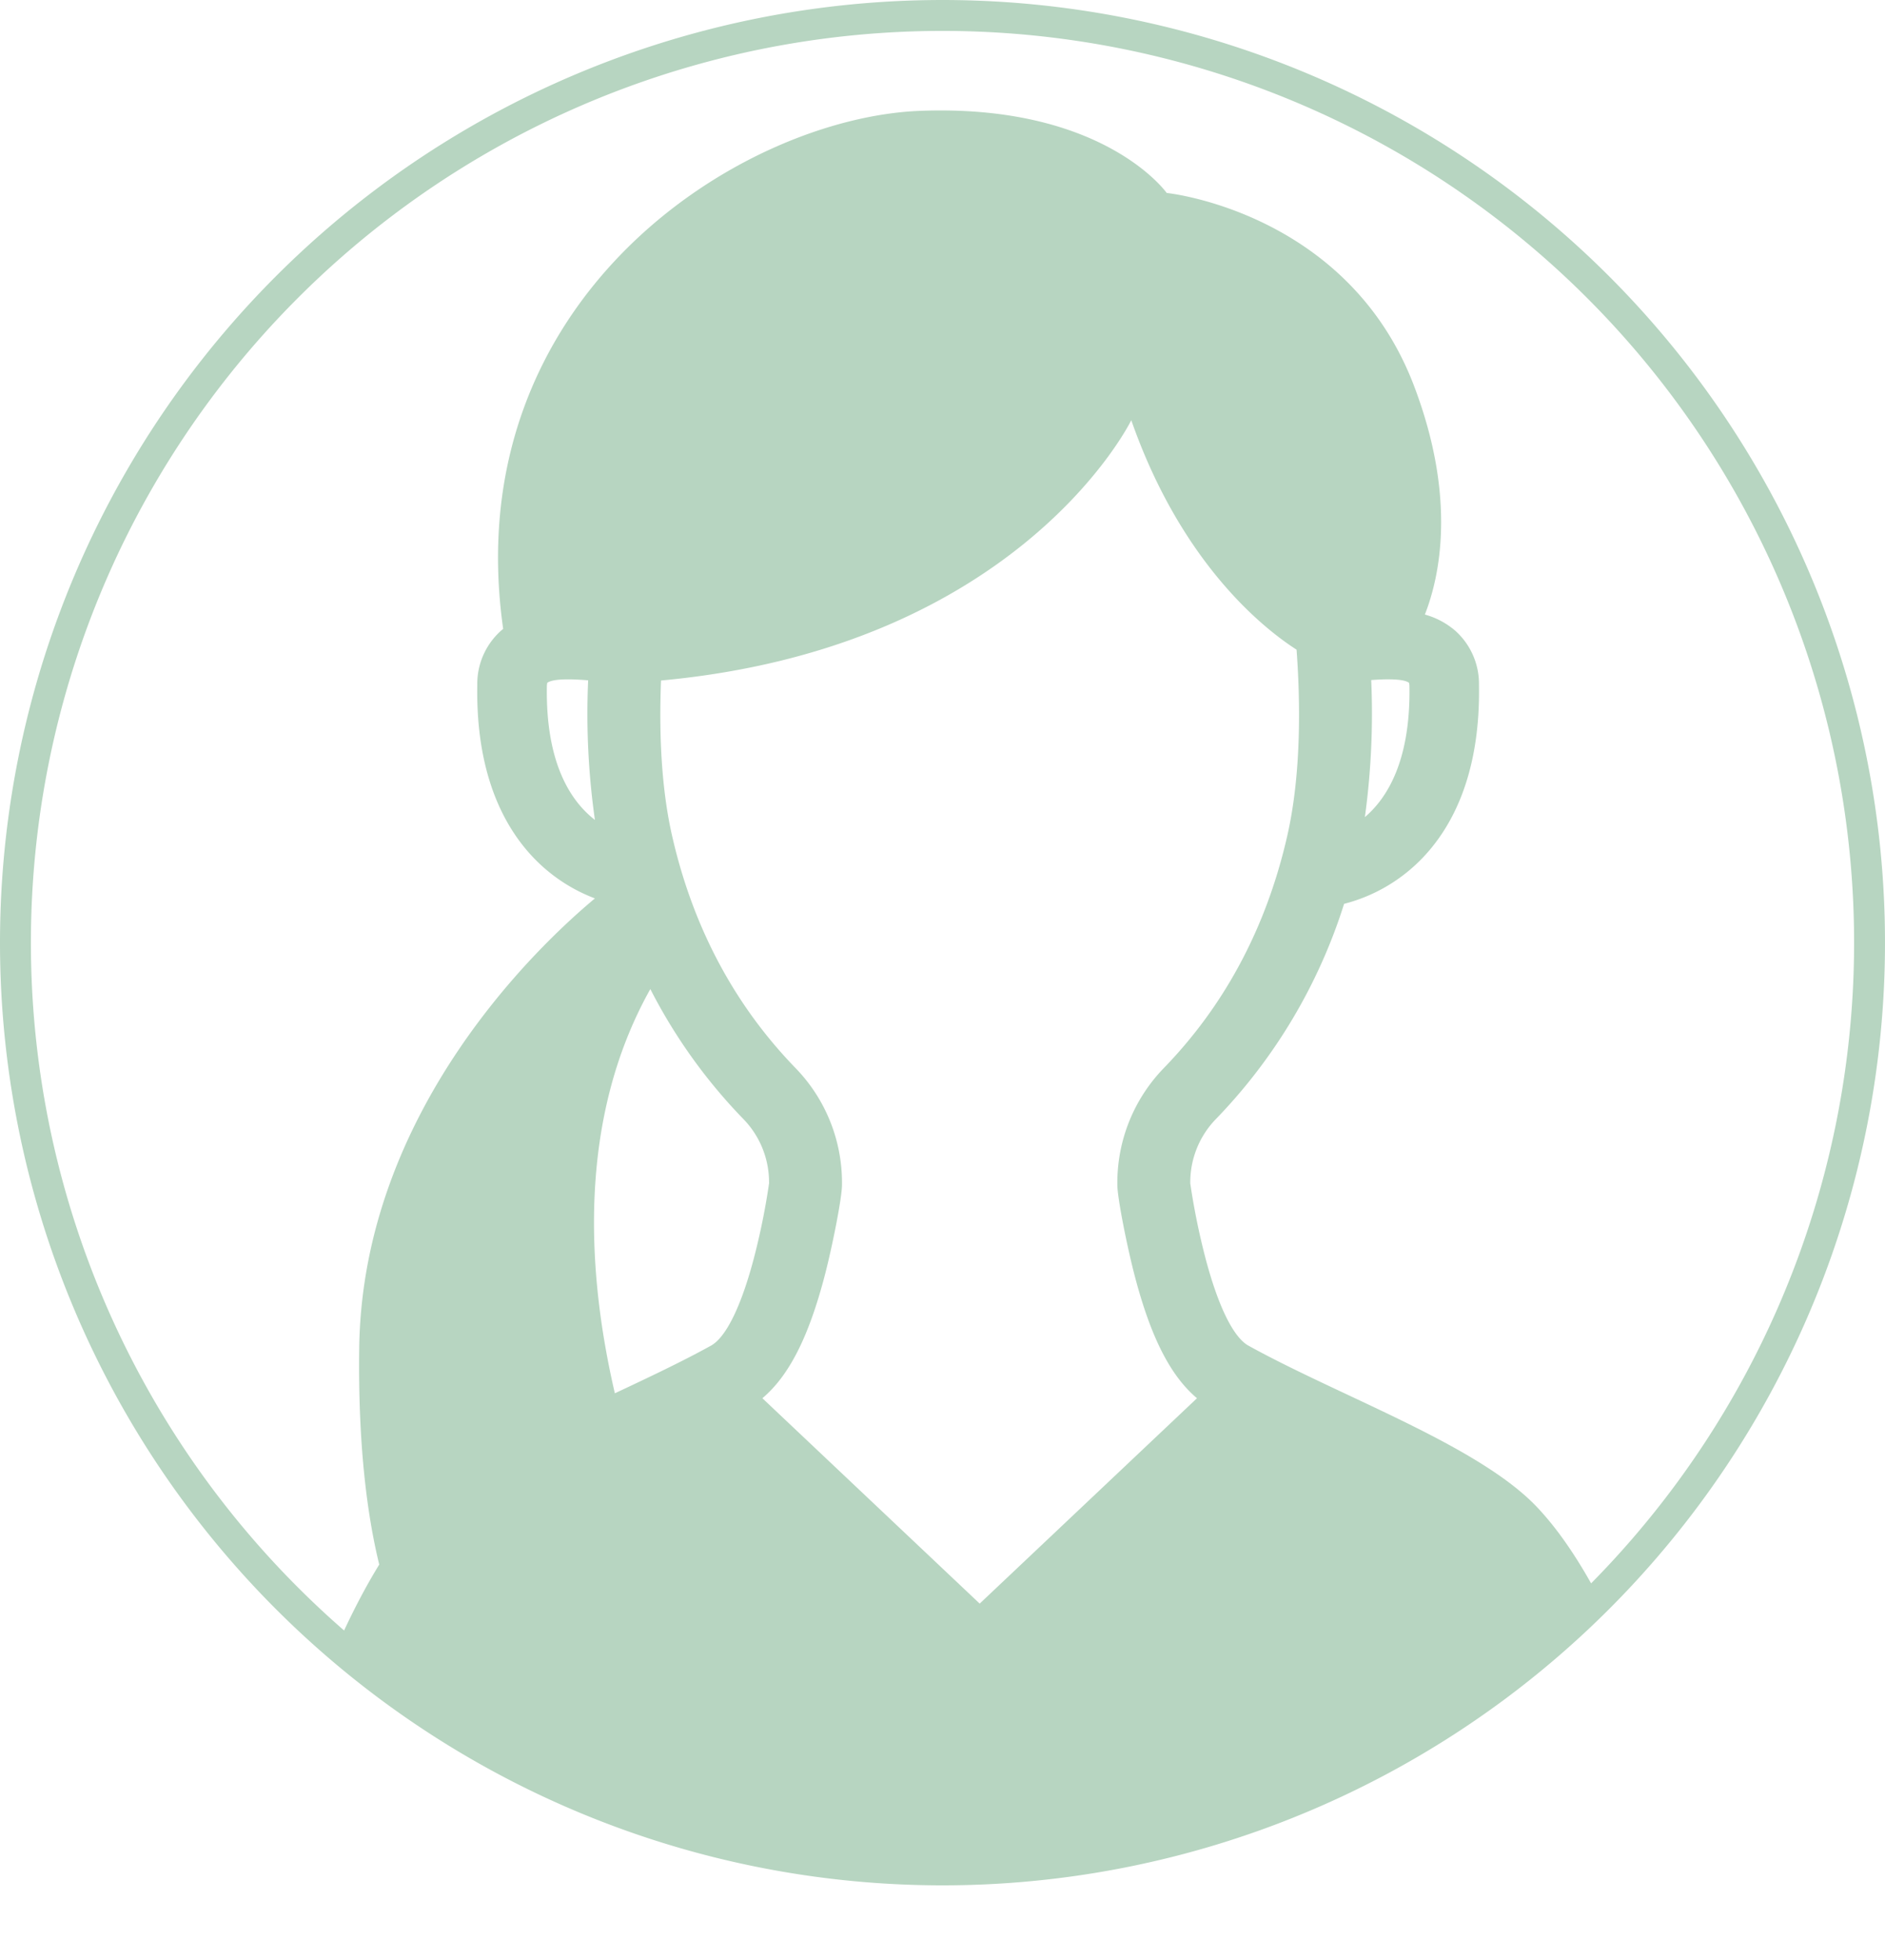
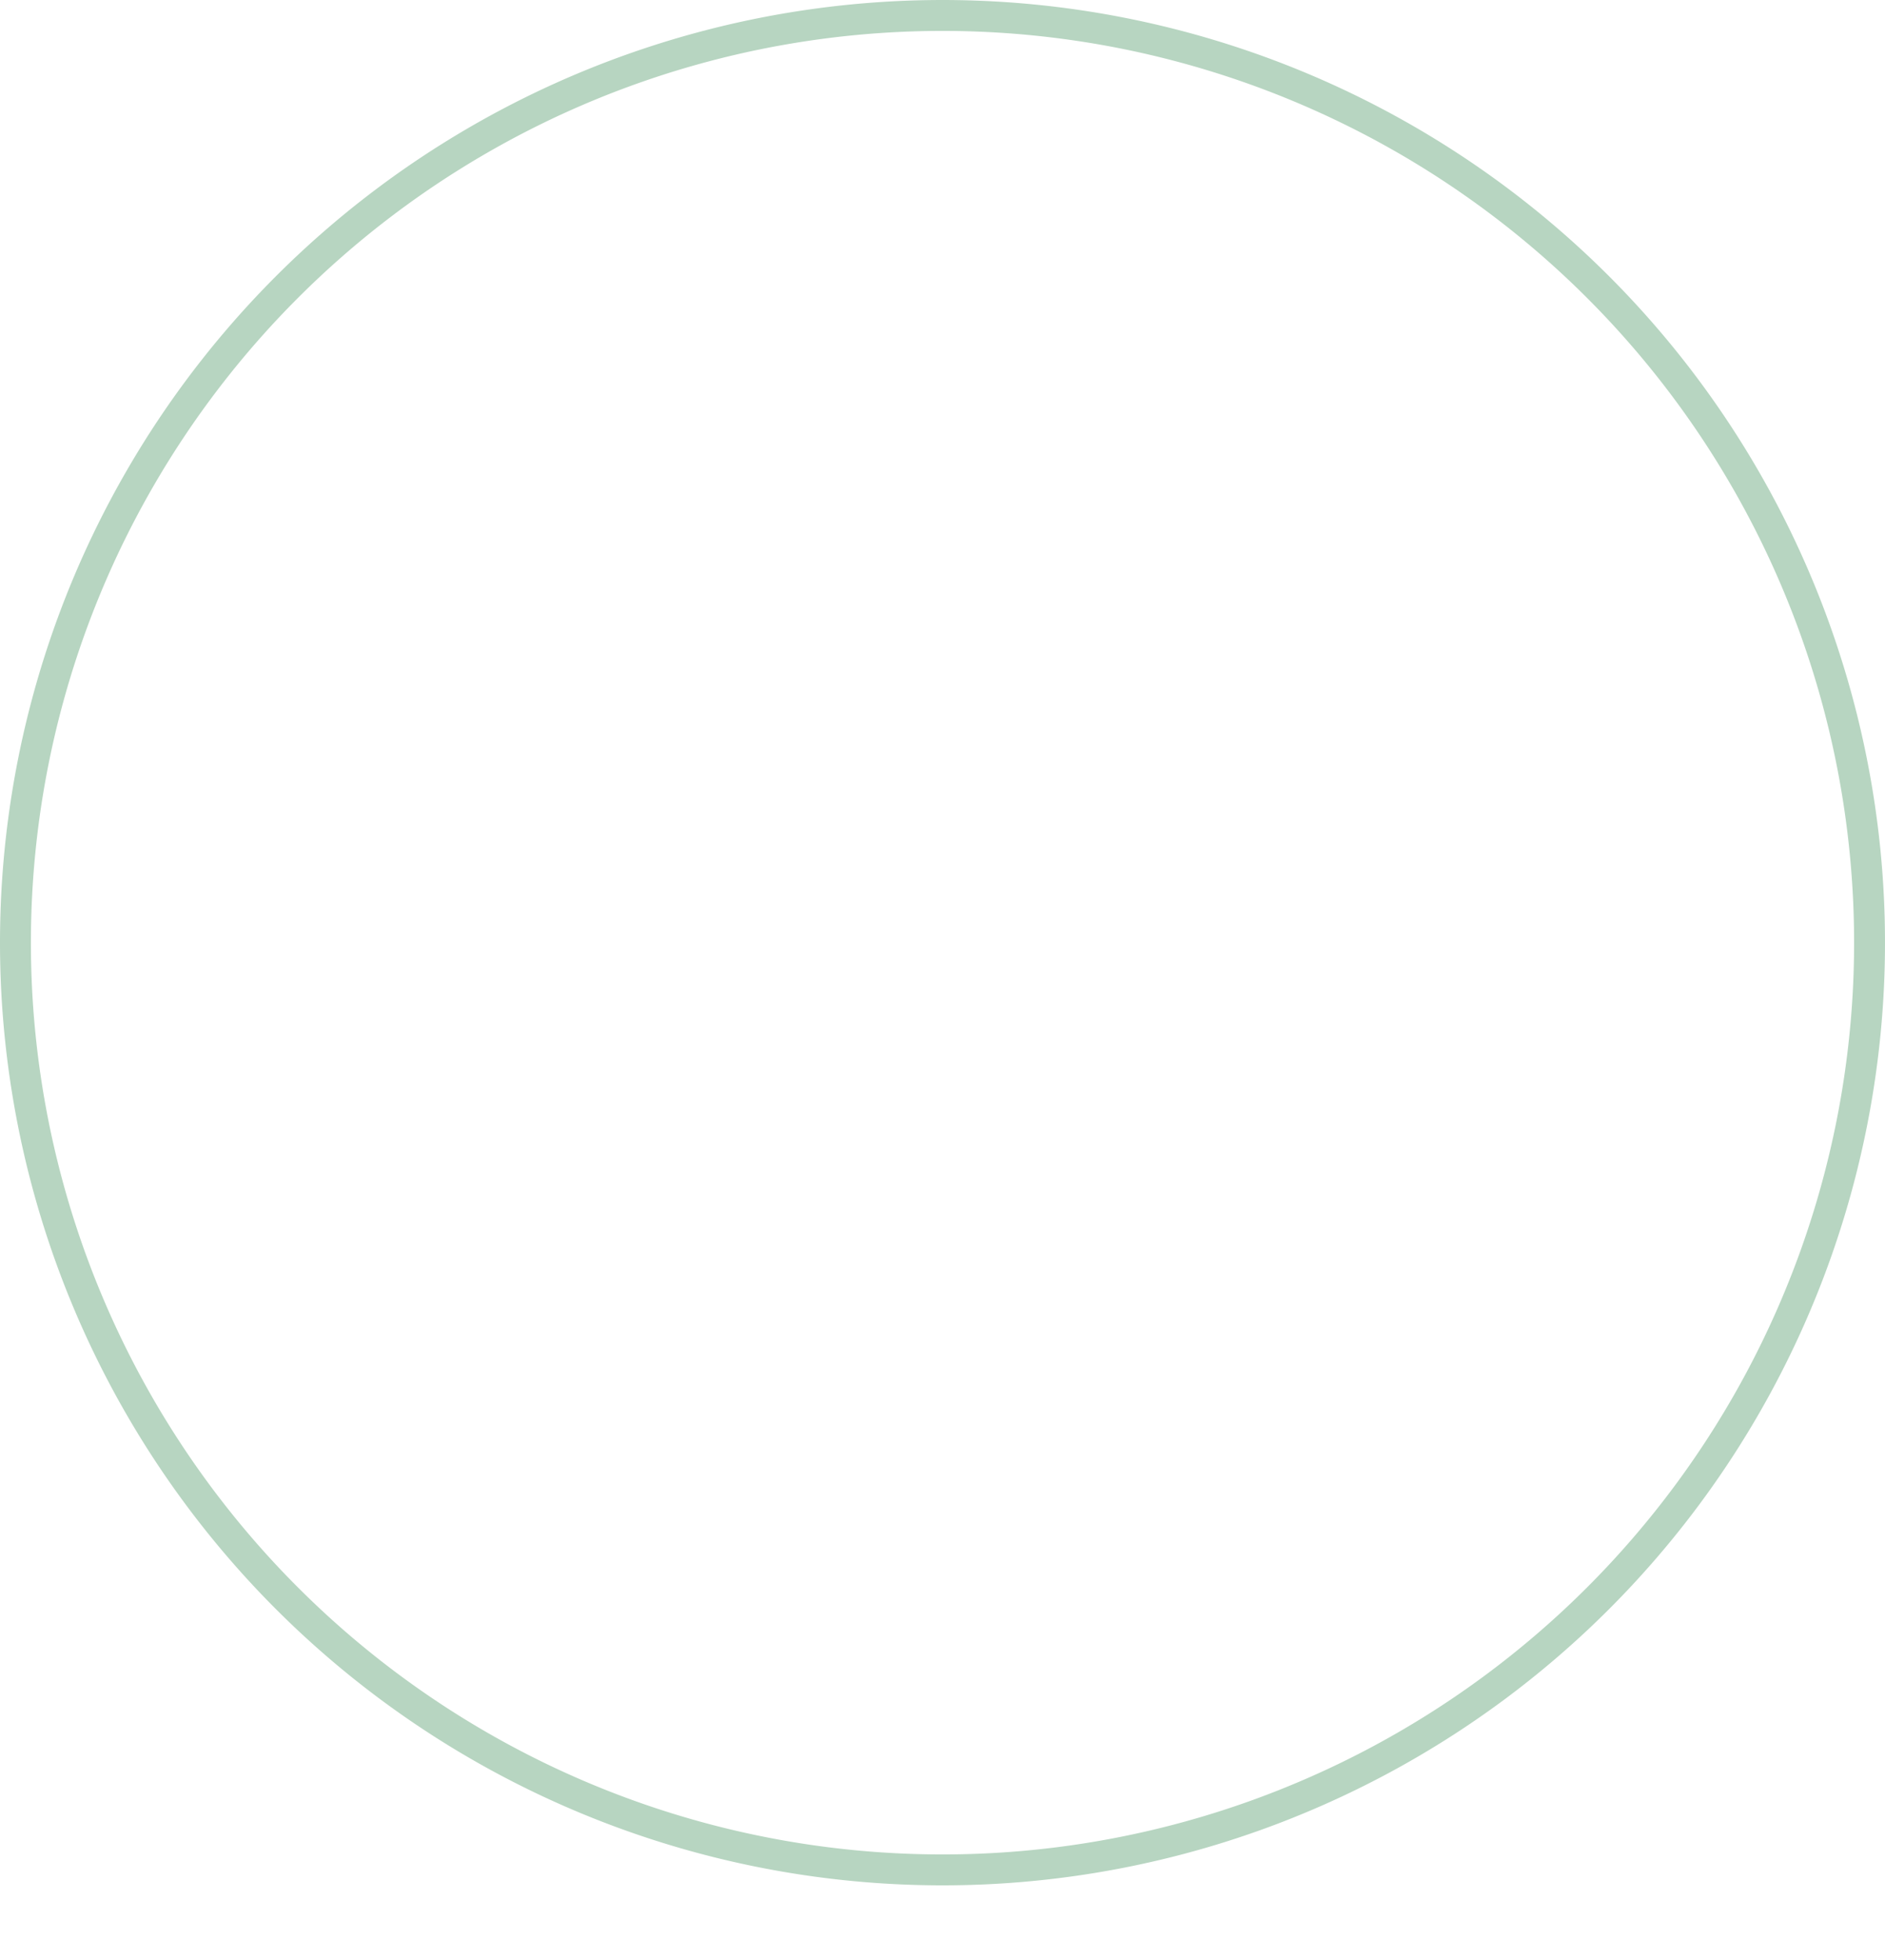
<svg xmlns="http://www.w3.org/2000/svg" id="レイヤー_5" data-name="レイヤー 5" viewBox="0 0 291.824 303.416">
  <defs>
    <style>.cls-1,.cls-2{fill:none;}.cls-2{stroke:#b7d5c1;stroke-width:4.784px;}.cls-3{clip-path:url(#clip-path);}.cls-4{fill:#b7d5c1;}</style>
    <clipPath id="clip-path" transform="translate(-4.055 -4.307)">
      <circle id="SVGID" class="cls-1" cx="149.967" cy="150.219" r="143.52" />
    </clipPath>
  </defs>
  <path class="cls-2" d="M149.967,6.7A143.52,143.52,0,1,1,6.447,150.219,143.523,143.523,0,0,1,149.967,6.7Z" transform="translate(-4.055 -4.307)" />
  <g class="cls-3">
-     <path class="cls-4" d="M262.21,278.005l-.192-.632c-2-6.53-9.357-28.713-20.174-39.956-6.186-6.42-17.864-11.912-29.182-17.232-5.287-2.487-10.76-5.056-15.348-7.6-2.329-1.3-4.693-6.133-6.659-13.624a108.15,108.15,0,0,1-2.33-11.473v-.258a14.029,14.029,0,0,1,3.961-9.7,84.353,84.353,0,0,0,19.854-33.32,25.564,25.564,0,0,0,9.668-4.842c5.263-4.215,11.482-12.682,11.214-29.01a11.048,11.048,0,0,0-3.683-8.434,12.191,12.191,0,0,0-4.694-2.493c2.311-5.9,4.928-17.983-1.659-35.344-10.262-27.058-38.311-29.914-38.311-29.914s-9.711-13.783-38.123-12.711c-27.795,1.052-71.856,28.981-64.6,80.189-.11.091-.22.182-.325.273a11.045,11.045,0,0,0-3.683,8.434c-.273,16.328,5.951,24.8,11.213,29.01a25.675,25.675,0,0,0,7,4c-8.377,6.975-36.033,32.751-36.492,69.669-.187,14.778,1.186,25.59,3.1,33.445-7.057,11.462-11.8,25.834-13.343,30.881l-.191.631a10.27,10.27,0,0,0,3.047,10.721l.5.43c5.635,4.952,17.586,9.468,33.636,12.707,18.715,3.784,42.535,5.87,67.072,5.87h4.487c24.523,0,48.338-2.086,67.048-5.87,16.055-3.244,28-7.755,33.641-12.707l.5-.43A10.25,10.25,0,0,0,262.21,278.005ZM203.366,133.571c-4.19,18.543-13.117,29.852-19.183,36.11a25.484,25.484,0,0,0-7.148,17.6v.4c0,2.052,1.512,9.62,2.7,14.146,2.479,9.458,5.512,15.443,9.631,18.906l-33.642,31.79-33.641-31.79c4.115-3.468,7.152-9.453,9.631-18.906,1.186-4.526,2.693-12.094,2.693-14.146l0-.4a25.453,25.453,0,0,0-7.143-17.6c-6.066-6.258-14.993-17.562-19.184-36.11-1.794-7.937-1.971-16.845-1.689-23.93,55.7-5.152,72.8-40.291,72.8-40.291,7.855,22.442,20.772,32.431,25.589,35.517C205.337,112.368,205.591,123.721,203.366,133.571ZM96.157,131.222c-3.727-2.89-7.635-8.755-7.439-20.676a2.6,2.6,0,0,1,.067-.551c.933-.689,3.942-.583,6.324-.382A116.694,116.694,0,0,0,96.157,131.222Zm119.2-.435a118.078,118.078,0,0,0,.981-21.217c2.291-.173,4.975-.22,5.85.421a2.255,2.255,0,0,1,.067.55C222.435,121.9,218.91,127.758,215.355,130.787ZM104.735,157.4a83.313,83.313,0,0,0,14.423,20.136,14.033,14.033,0,0,1,3.957,9.721l.005.191a107.071,107.071,0,0,1-2.33,11.52c-1.962,7.487-4.325,12.324-6.664,13.625-4.459,2.469-9.741,4.961-14.883,7.377C94.87,201.154,93.449,177.536,104.735,157.4Z" transform="translate(-4.055 -4.307)" />
-   </g>
+     </g>
</svg>